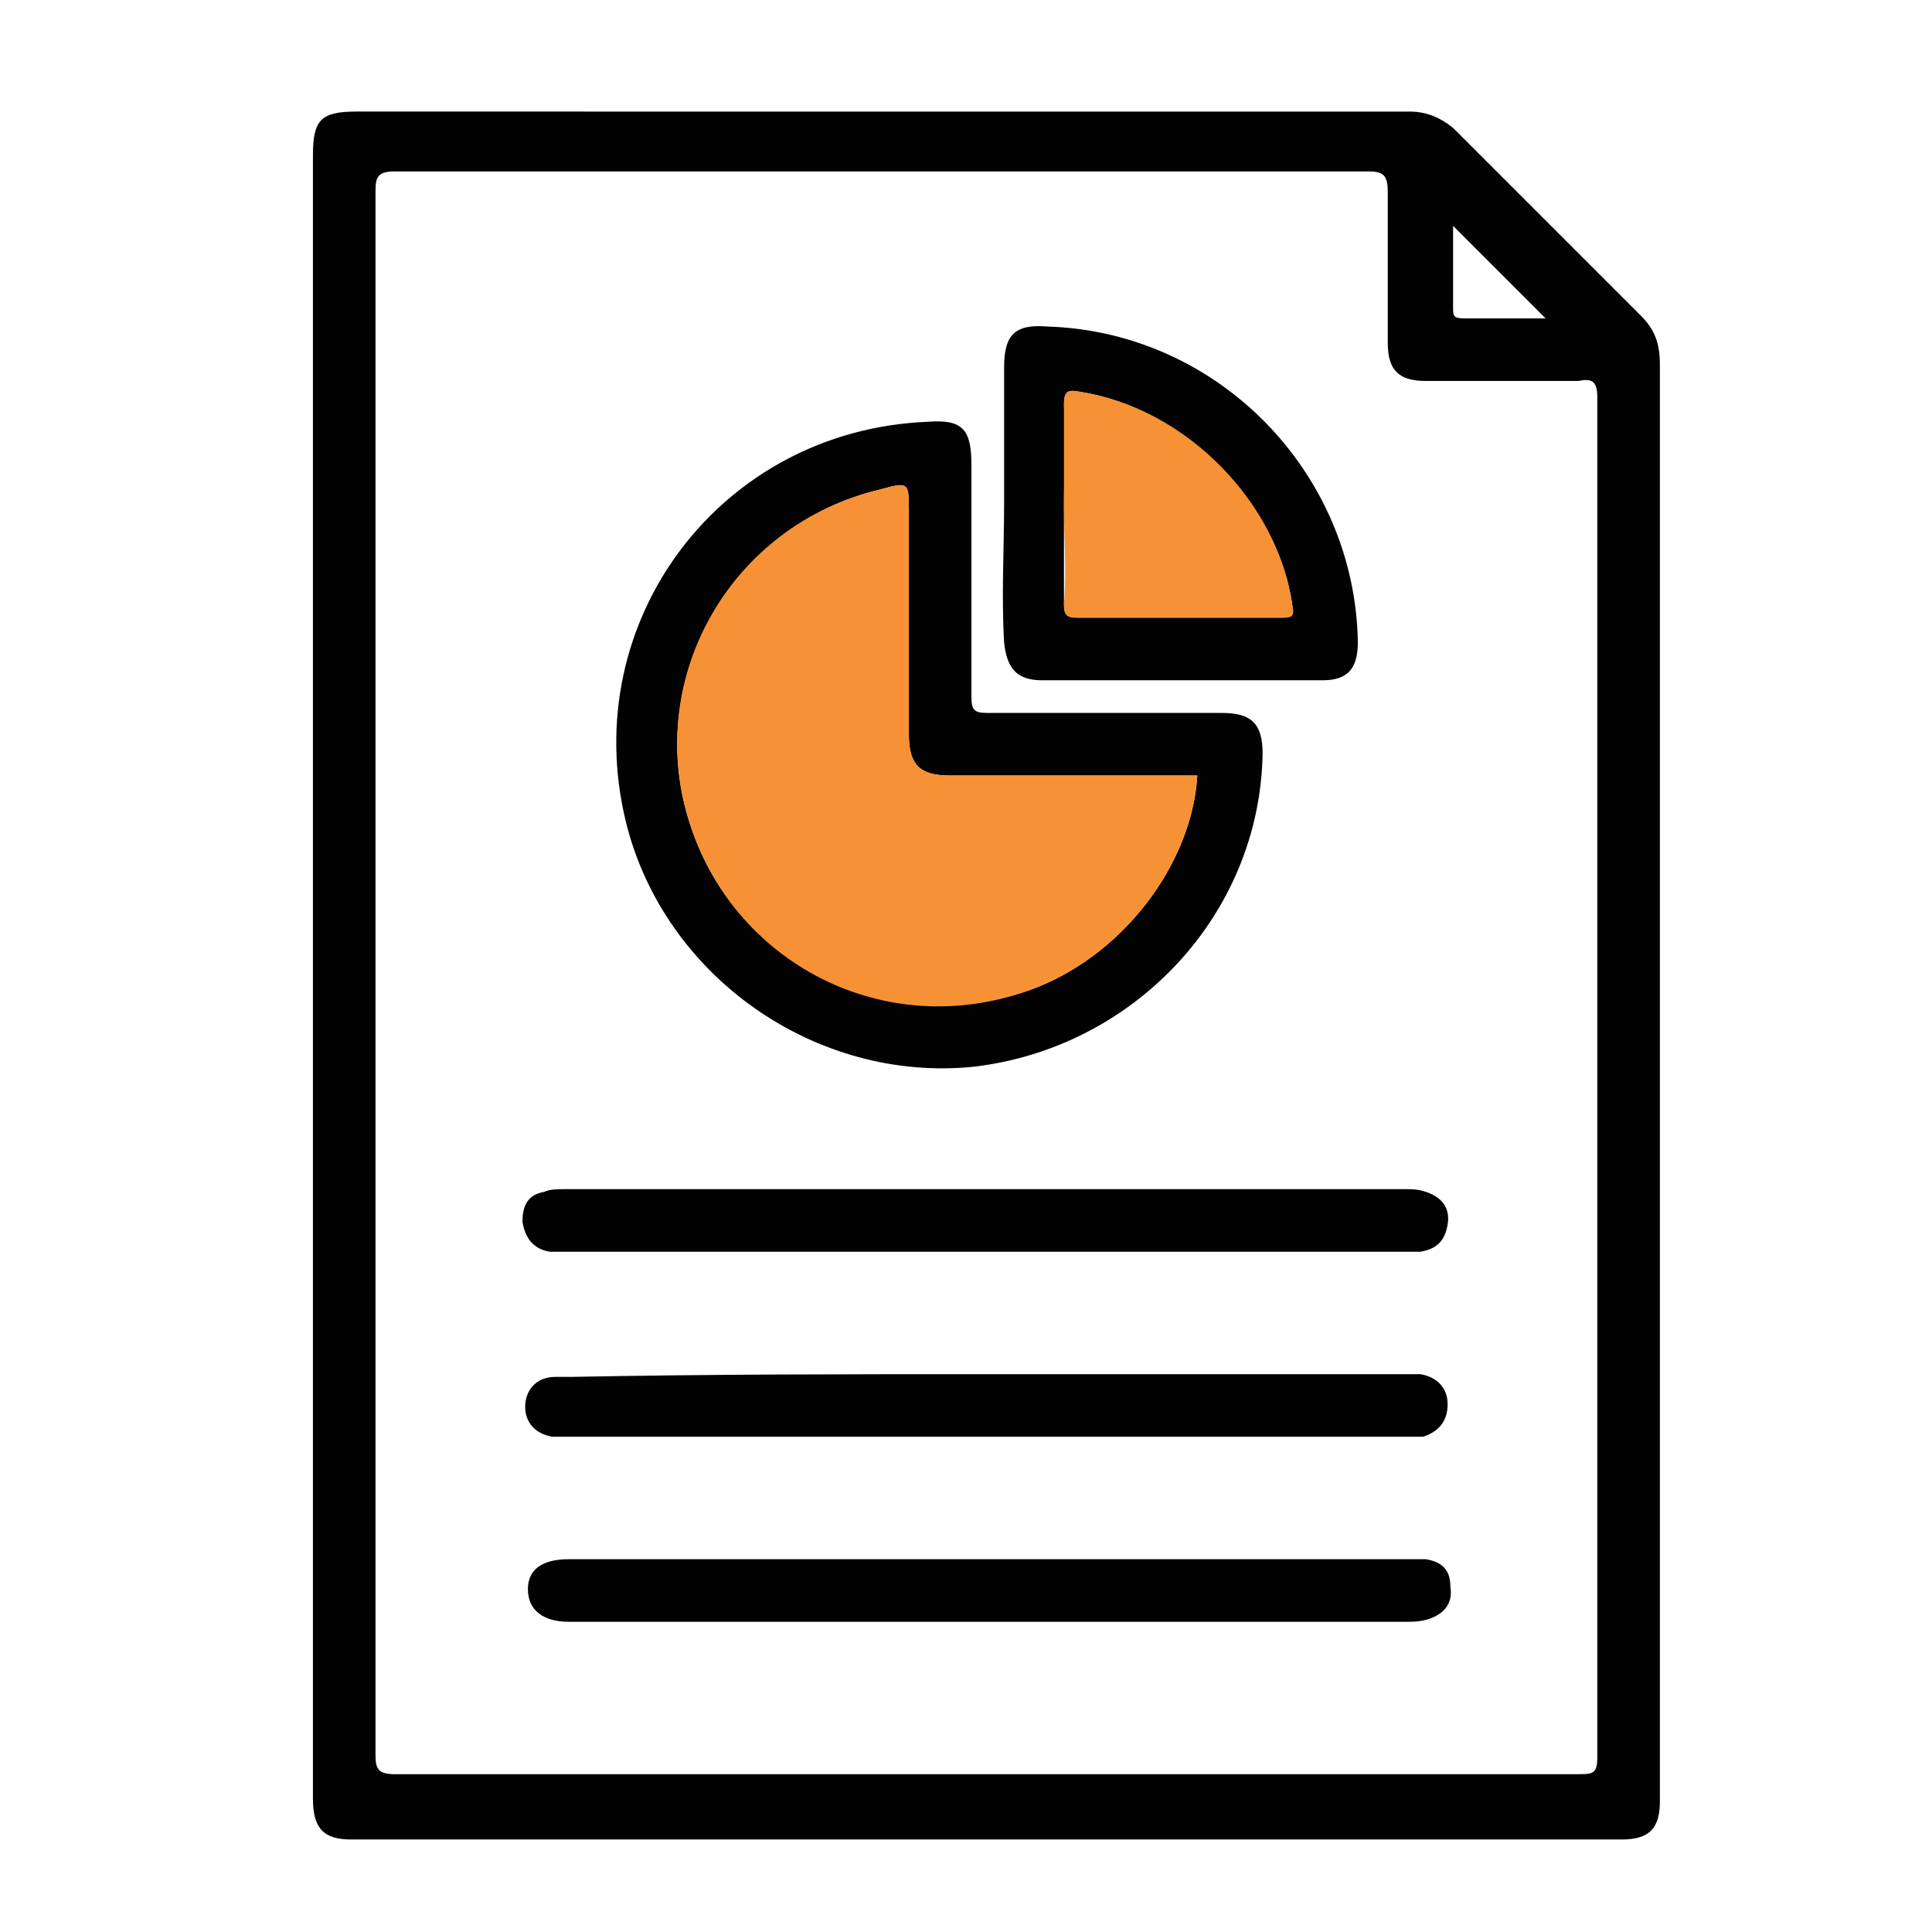
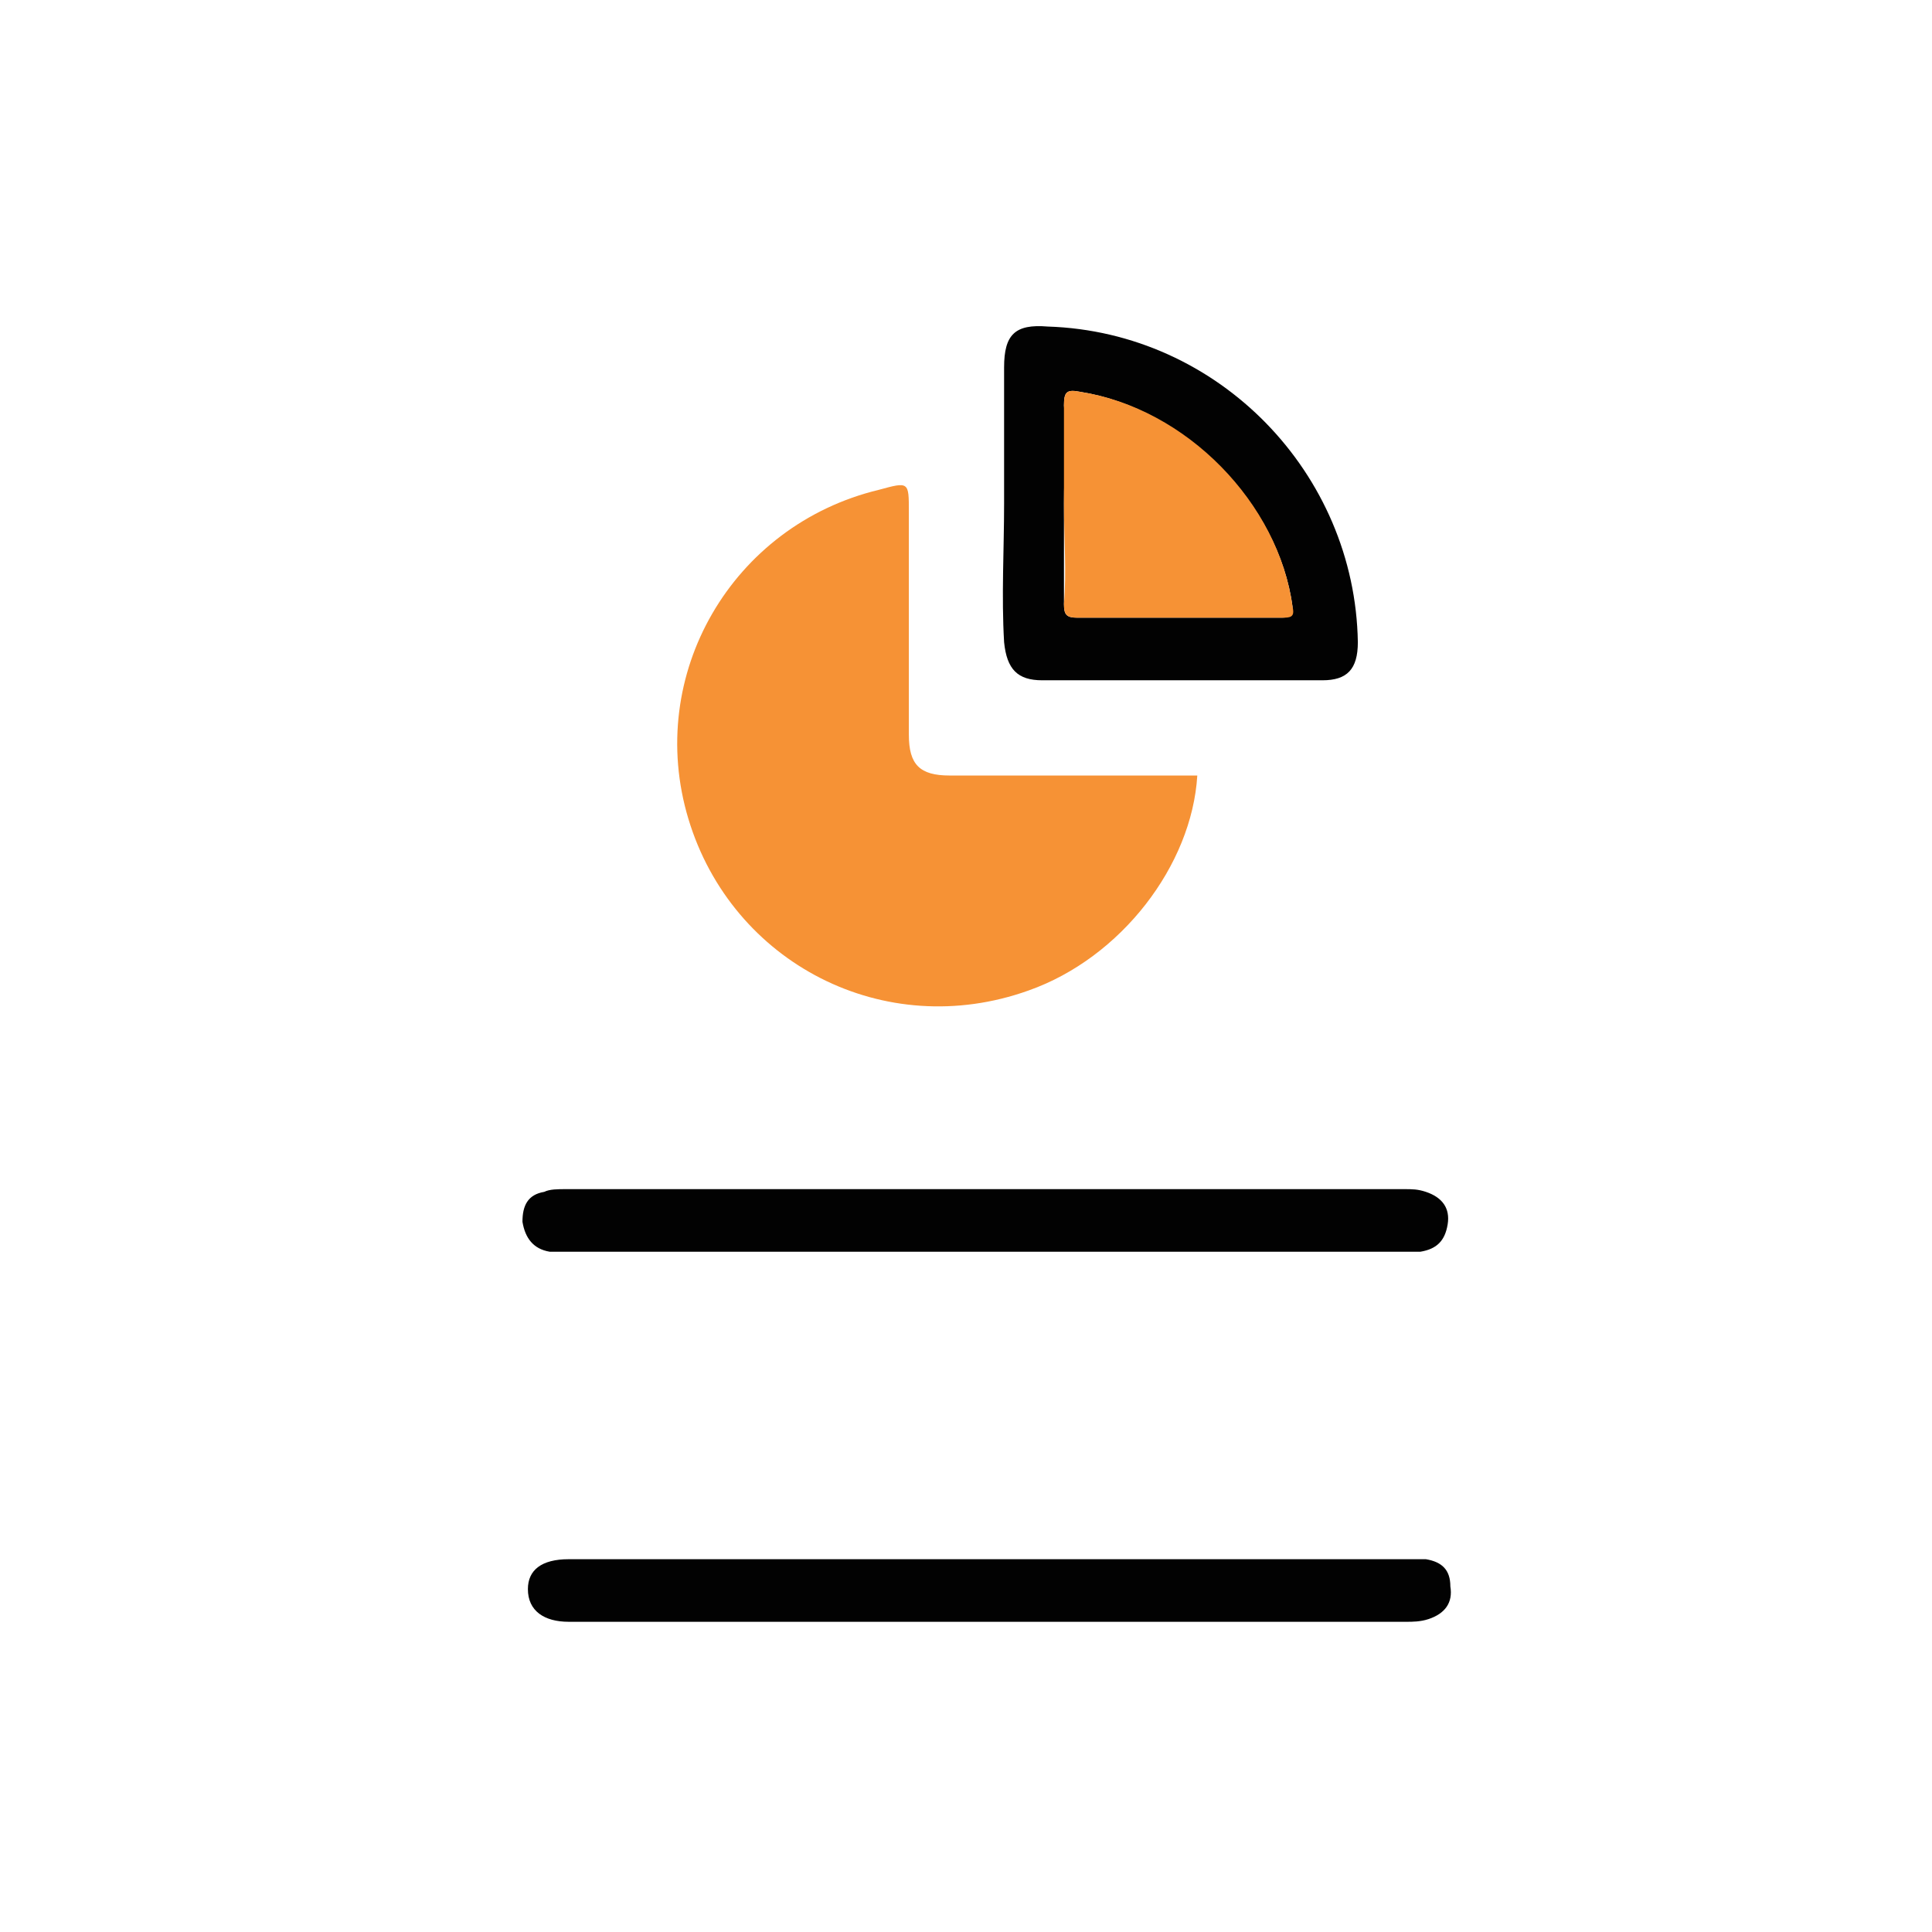
<svg xmlns="http://www.w3.org/2000/svg" version="1.1" id="Layer_1" x="0px" y="0px" viewBox="0 0 71 71" style="enable-background:new 0 0 71 71;" xml:space="preserve">
  <style type="text/css">
	.st0{fill:#F69235;stroke:#000000;stroke-miterlimit:10;}
	.st1{fill:#F69235;}
	.st2{fill:#060606;}
	.st3{stroke:#000000;stroke-width:0.5;stroke-miterlimit:10;}
	.st4{fill:#F69235;stroke:#000000;stroke-width:2;stroke-miterlimit:10;}
	.st5{fill:#FEFEFE;}
	.st6{fill:#030303;}
	.st7{fill:#FDFDFD;}
	.st8{fill:none;stroke:#F69235;stroke-miterlimit:10;}
	.st9{fill:#020202;}
</style>
-   <path class="st9" d="M22,4.1c9.9,0,19.8,0,29.8,0c0.6,0,1.1,0.2,1.6,0.6c2.3,2.3,4.6,4.6,6.9,6.9c0.5,0.5,0.7,1,0.7,1.8  c0,7.8,0,15.6,0,23.4c0,6.8,0,13.5,0,20.3l0,3.7c0,1.8,0,3.6,0,5.4c0,1-0.4,1.4-1.4,1.4c-15.6,0-31.1,0-46.7,0c-1,0-1.4-0.4-1.4-1.5  c0-10.1,0-20.2,0-30.3c0-10,0-20,0-30.1c0-1.3,0.3-1.6,1.6-1.6c1.7,0,3.3,0,5,0L22,4.1z M13.8,35.7c0,9.6,0,19.2,0,28.8  c0,0.5,0.1,0.7,0.7,0.7c14.5,0,29,0,43.5,0c0.5,0,0.7,0,0.7-0.6c0-16.7,0-33.3,0-50c0-0.6-0.2-0.7-0.7-0.6c-1.9,0-3.7,0-5.6,0  c-1,0-1.4-0.4-1.4-1.4c0-1.8,0-3.7,0-5.5c0-0.6-0.1-0.8-0.7-0.8c-11.9,0-23.9,0-35.8,0c-0.6,0-0.7,0.2-0.7,0.7  C13.8,16.6,13.8,26.2,13.8,35.7z M56.8,11.7c-1.2-1.2-2.3-2.3-3.4-3.4c0,0.9,0,2,0,3c0,0.3,0,0.4,0.4,0.4  C54.8,11.7,55.9,11.7,56.8,11.7z" />
-   <path class="st9" d="M35.7,21.2c0,1.5,0,2.9,0,4.4c0,0.5,0.1,0.6,0.6,0.6c2.9,0,5.8,0,8.6,0c1.1,0,1.5,0.4,1.5,1.5  c-0.1,5.9-4.7,10.8-10.6,11.5c-5.8,0.6-11.4-3.3-12.8-9c-1.8-7.4,3.5-14.4,11.1-14.7c1.3-0.1,1.6,0.3,1.6,1.6  C35.7,18.4,35.7,19.8,35.7,21.2z M44,28.5c-0.3,0-0.5,0-0.8,0c-2.8,0-5.6,0-8.3,0c-1.1,0-1.5-0.4-1.5-1.5c0-2.7,0-5.5,0-8.2  c0-1.1,0-1.1-1.1-0.8c-5.4,1.3-8.6,6.9-7,12.1c1.6,5.3,7.2,8.1,12.5,6.3C41.2,35.2,43.8,31.8,44,28.5z" />
  <path class="st9" d="M36.9,18.5c0-1.7,0-3.3,0-5c0-1.2,0.4-1.6,1.6-1.5c6.3,0.2,11.3,5.4,11.4,11.6c0,1-0.4,1.4-1.3,1.4  c-3.4,0-6.9,0-10.3,0c-0.9,0-1.3-0.4-1.4-1.4C36.8,21.9,36.9,20.2,36.9,18.5z M39.1,18.5c0,1.2,0,2.5,0,3.7c0,0.4,0.1,0.5,0.5,0.5  c2.5,0,5,0,7.5,0c0.3,0,0.4-0.1,0.4-0.4c-0.5-3.8-4-7.3-7.8-7.9c-0.5-0.1-0.6,0-0.6,0.5C39.2,16.1,39.1,17.3,39.1,18.5z" />
  <path class="st9" d="M36.3,57.3c5.1,0,10.2,0,15.3,0c0.3,0,0.5,0,0.8,0c0.6,0.1,0.9,0.4,0.9,1c0.1,0.6-0.2,1-0.8,1.2  c-0.3,0.1-0.6,0.1-0.8,0.1c-10.2,0-20.4,0-30.6,0c-0.1,0-0.1,0-0.2,0c-0.9,0-1.5-0.4-1.5-1.2c0-0.7,0.5-1.1,1.5-1.1  C25.9,57.3,31.1,57.3,36.3,57.3z" />
  <path class="st9" d="M36.2,46c-5.1,0-10.1,0-15.2,0c-0.3,0-0.5,0-0.8,0c-0.6-0.1-0.9-0.5-1-1.1c0-0.6,0.2-1,0.8-1.1  c0.2-0.1,0.5-0.1,0.8-0.1c10.3,0,20.5,0,30.8,0c0.3,0,0.5,0,0.8,0.1c0.6,0.2,0.9,0.6,0.8,1.2c-0.1,0.6-0.4,0.9-1,1  c-0.3,0-0.5,0-0.8,0C46.4,46,41.3,46,36.2,46z" />
-   <path class="st9" d="M36.2,50.5c5.1,0,10.2,0,15.3,0c0.2,0,0.5,0,0.7,0c0.6,0.1,1,0.5,1,1.1c0,0.6-0.3,1-0.9,1.2c-0.2,0-0.4,0-0.6,0  c-10.3,0-20.6,0-30.8,0c-0.2,0-0.4,0-0.6,0c-0.6-0.1-1-0.5-1-1.1c0-0.6,0.4-1.1,1.1-1.1c0.2,0,0.4,0,0.6,0  C26.1,50.5,31.2,50.5,36.2,50.5z" />
  <path class="st1" d="M44,28.5c-0.2,3.3-2.8,6.7-6.2,7.9c-5.3,1.9-10.9-1-12.5-6.3c-1.6-5.3,1.6-10.8,7-12.1c1.1-0.3,1.1-0.3,1.1,0.8  c0,2.7,0,5.5,0,8.2c0,1.1,0.4,1.5,1.5,1.5c2.8,0,5.6,0,8.3,0C43.5,28.5,43.8,28.5,44,28.5z" />
  <path class="st1" d="M39.1,18.5c0-1.2,0-2.4,0-3.6c0-0.5,0.1-0.6,0.6-0.5c3.9,0.6,7.3,4.1,7.8,7.9c0.1,0.4-0.1,0.4-0.4,0.4  c-2.5,0-5,0-7.5,0c-0.4,0-0.5-0.1-0.5-0.5C39.2,21,39.1,19.8,39.1,18.5z" />
</svg>